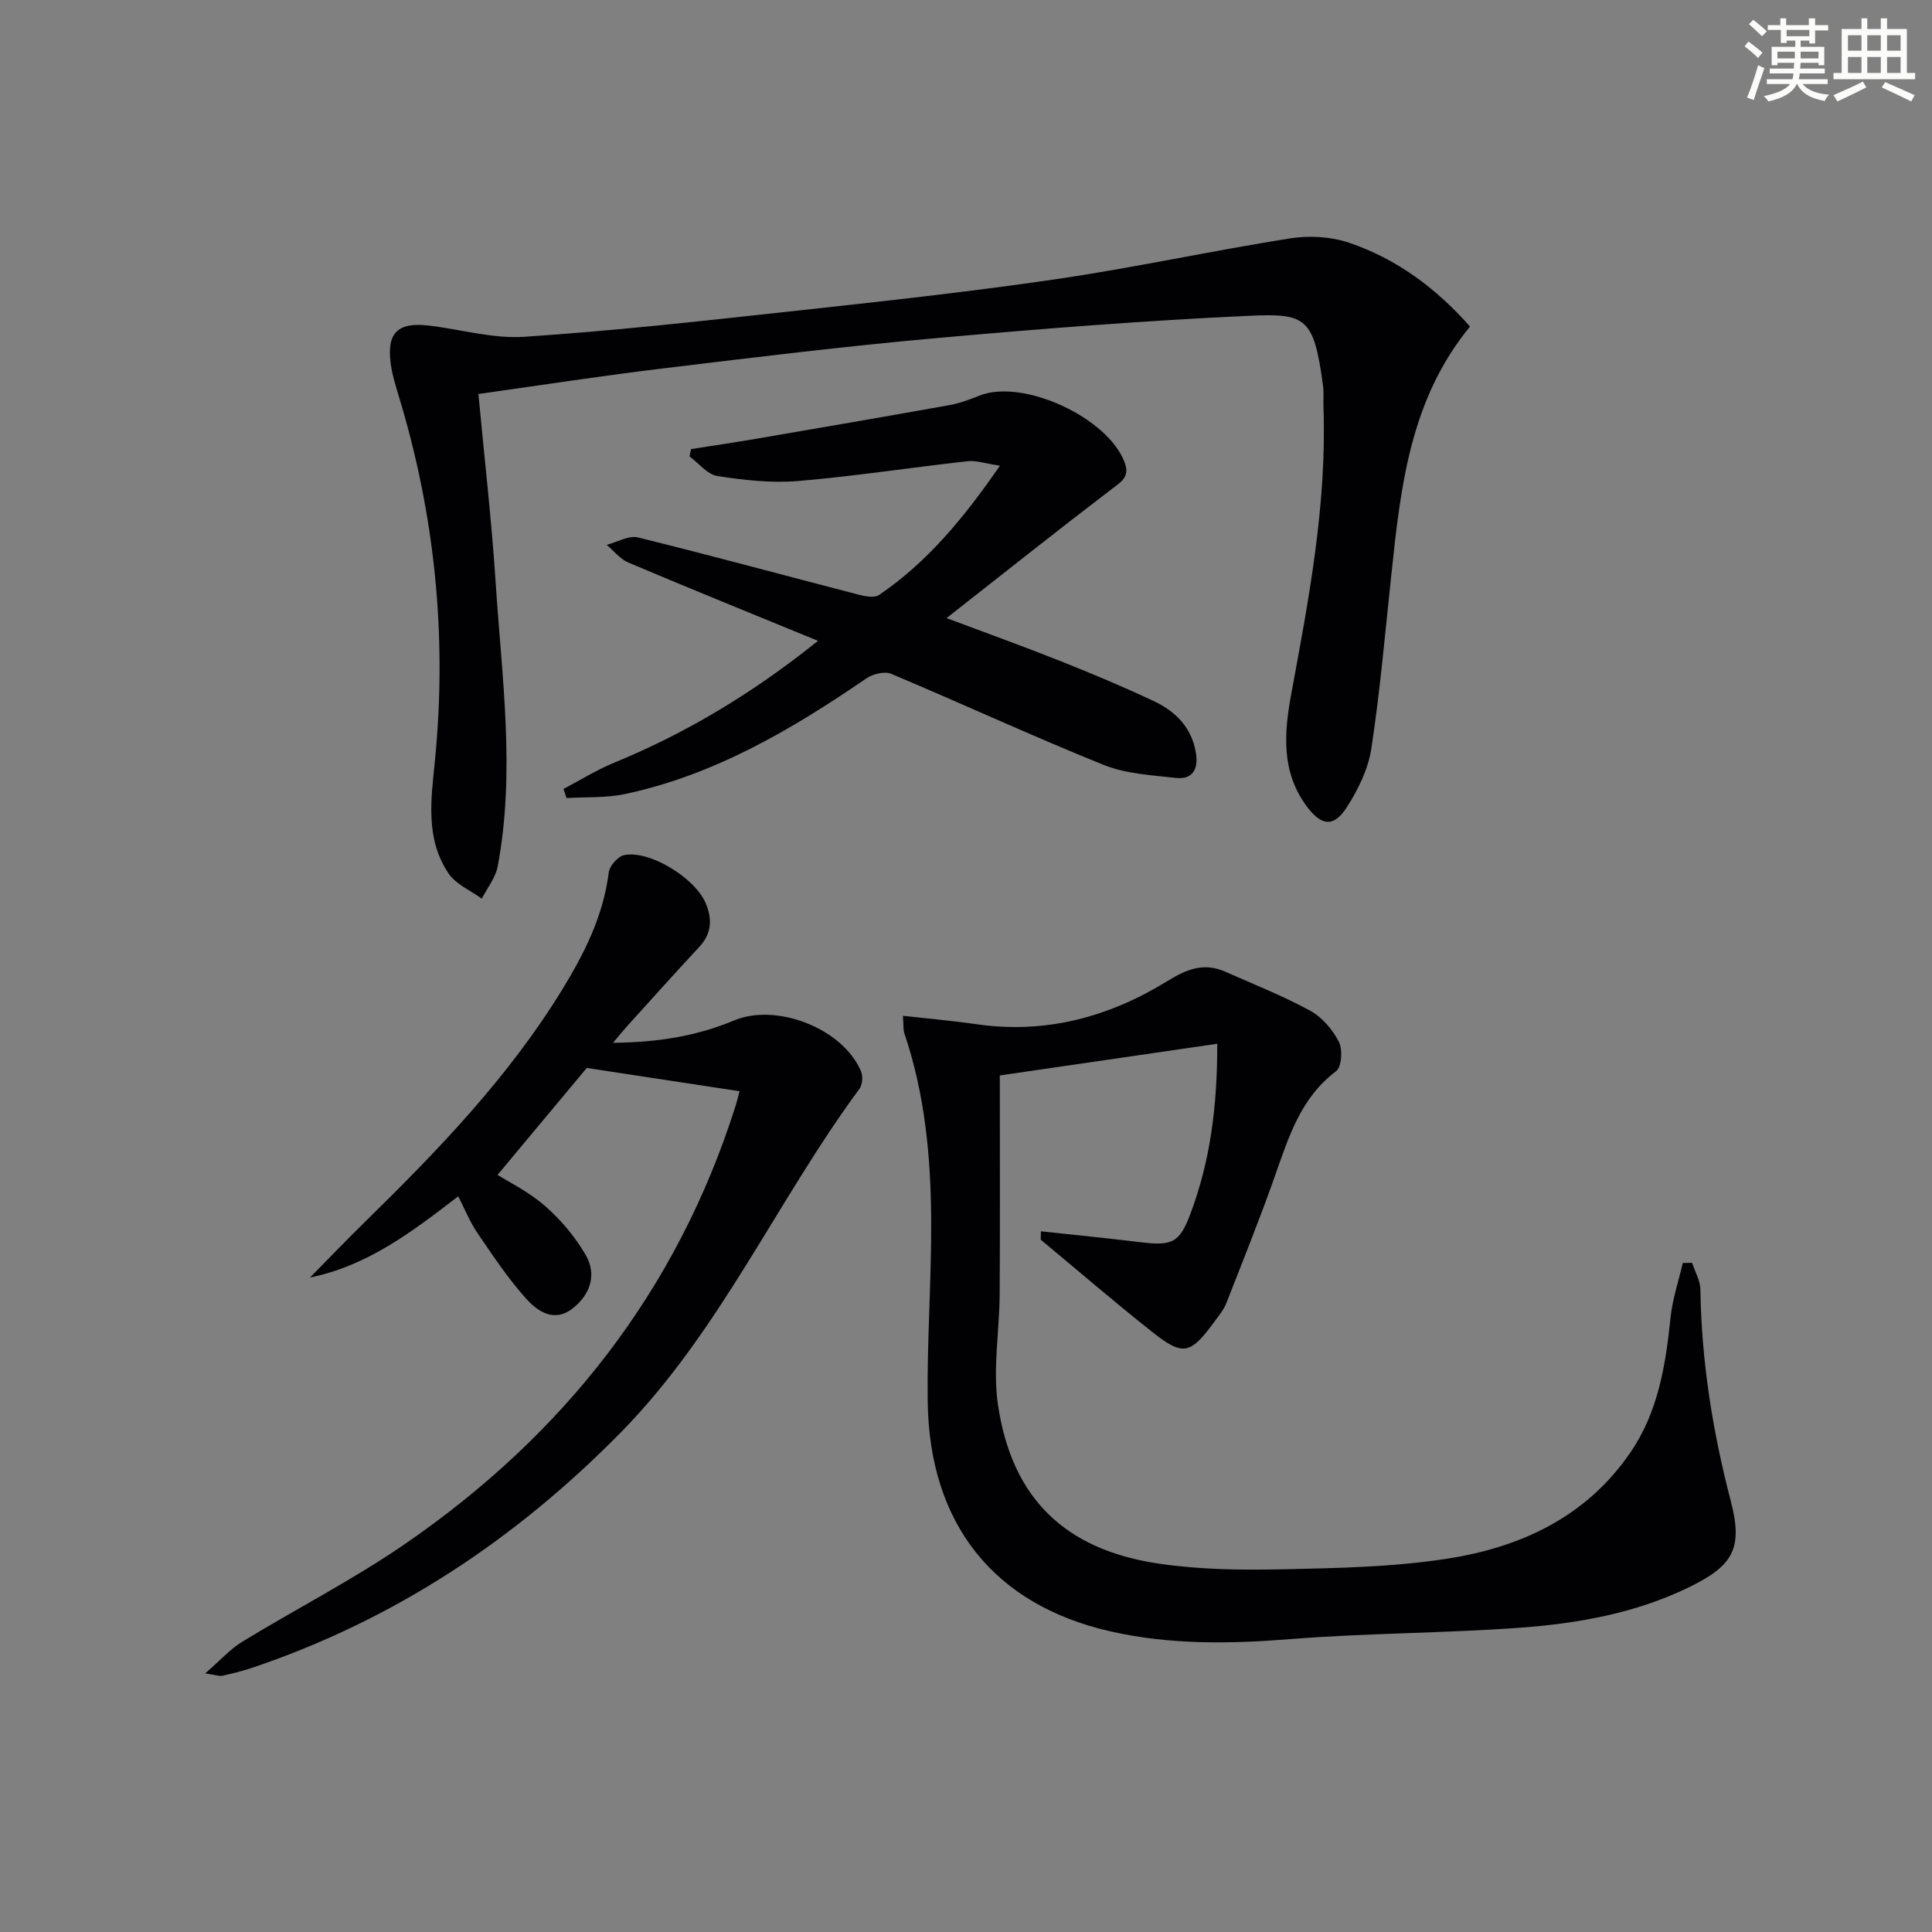
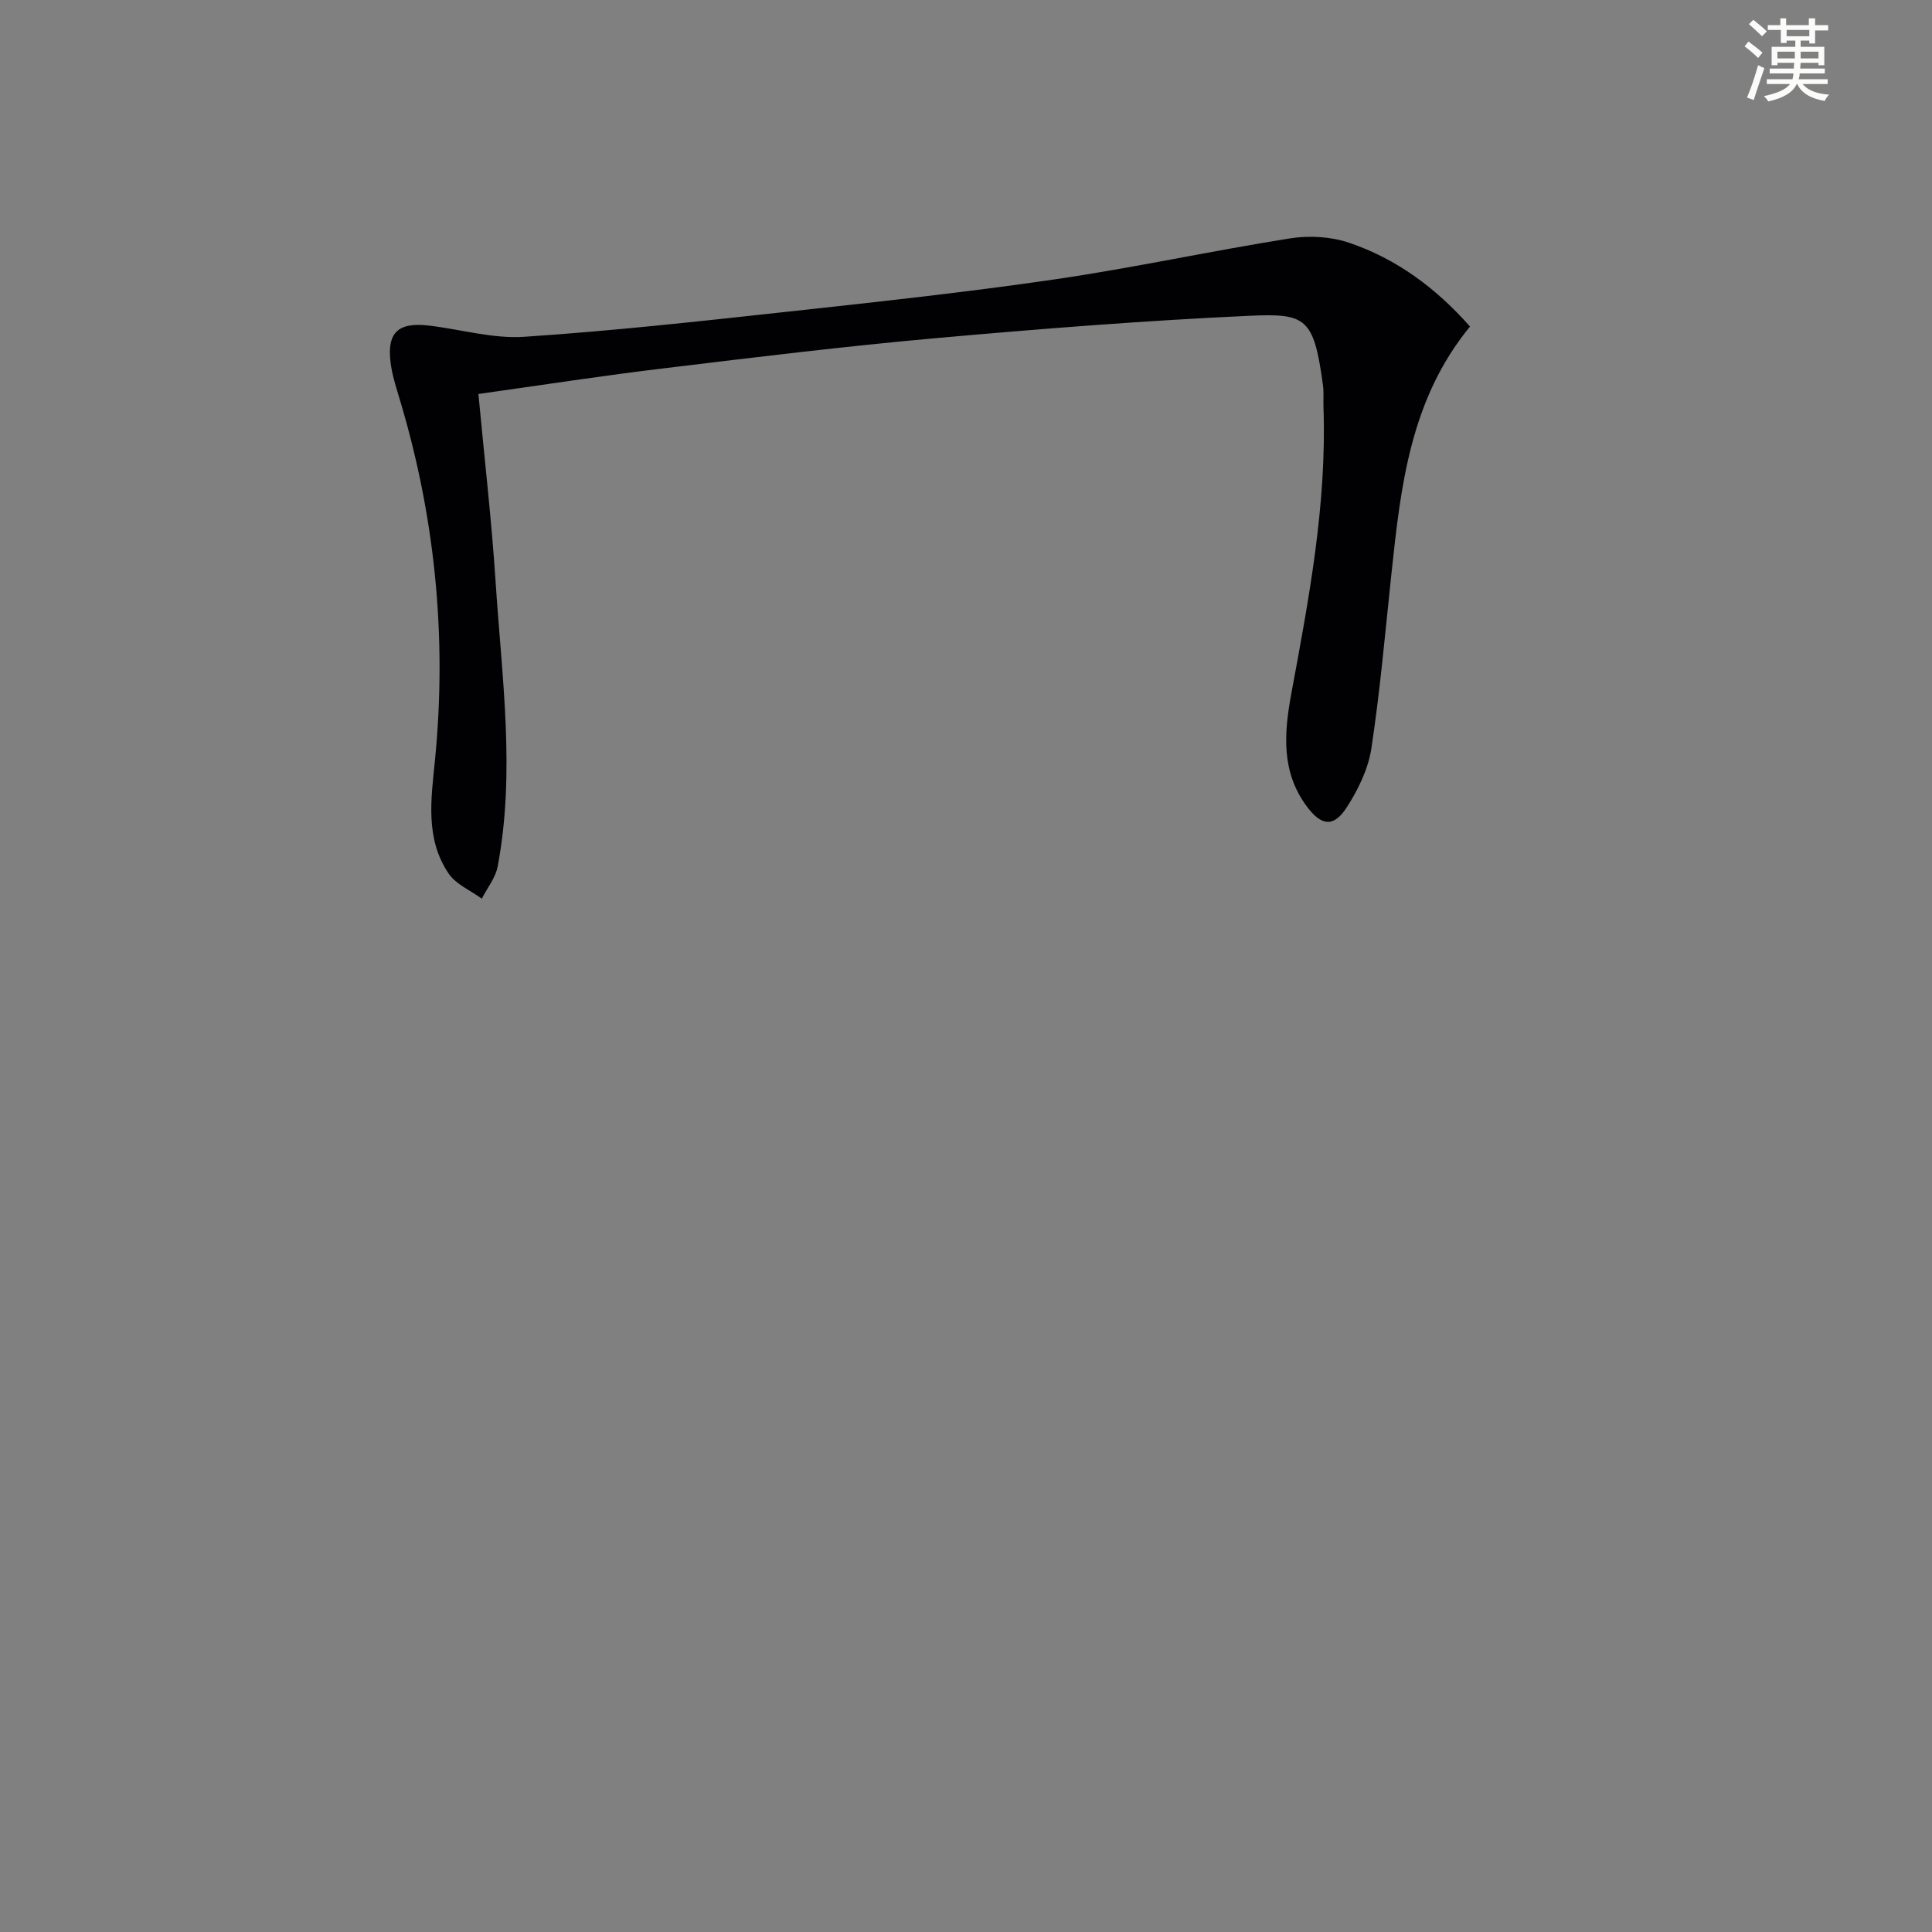
<svg xmlns="http://www.w3.org/2000/svg" enable-background="new 0 0 400 400" viewBox="0 0 400 400">
  <rect x="0" y="0" width="400" height="400" fill="#808080" stroke="none" />
  <g fill="#010103">
-     <path d="m215.51 254.93c6.82.74 13.65 1.4 20.45 2.24 6.76.83 8.24.2 10.57-6.04 4.05-10.85 5.51-22.14 5.49-35.03-15.12 2.2-29.89 4.36-45.02 6.56 0 15.4.06 30.37-.03 45.33-.05 7.63-1.46 15.43-.35 22.87 2.87 19.35 13.86 30.03 33.4 32.89 8.47 1.24 17.17 1.34 25.75 1.15 11.24-.24 22.59-.46 33.67-2.16 15.35-2.35 29-8.64 38.17-22.1 5.72-8.39 7.24-18.02 8.26-27.86.4-3.81 1.66-7.53 2.53-11.29.64-.01 1.28-.03 1.93-.04.6 1.86 1.7 3.7 1.72 5.57.22 14.87 2.54 29.36 6.29 43.76 2.57 9.86.47 13.4-8.71 17.87-10.92 5.31-22.74 7.44-34.66 8.33-15.91 1.18-31.92 1.11-47.82 2.38-12.54 1.01-24.95 1.18-37.2-1.59-24.17-5.48-37.55-22.23-37.88-47.61-.16-12.46.78-24.94.72-37.41-.06-13.15-1.28-26.21-5.55-38.8-.25-.75-.15-1.62-.3-3.64 5.36.6 10.38 1.04 15.37 1.76 14.27 2.04 27.36-1.54 39.35-8.93 4.05-2.5 7.59-3.91 11.99-1.97 5.91 2.61 11.94 5 17.6 8.08 2.46 1.34 4.64 3.9 5.94 6.42.82 1.6.6 5.23-.56 6.1-7.31 5.51-9.79 13.54-12.62 21.57-3.14 8.9-6.66 17.67-10.11 26.46-.53 1.36-1.53 2.56-2.41 3.76-5.07 6.93-6.52 7.29-13.06 2.11-7.78-6.17-15.32-12.66-22.96-19.01 0-.58.02-1.15.04-1.73z" />
-     <path d="m99.05 81.57c1.25 13.37 2.74 26.25 3.58 39.17 1.27 19.53 4.1 39.09.41 58.64-.44 2.35-2.16 4.46-3.29 6.68-2.32-1.7-5.32-2.94-6.85-5.18-4.95-7.26-3.62-15.6-2.83-23.64 2.51-25.65-.04-50.76-7.56-75.39-.67-2.21-1.35-4.46-1.64-6.74-.79-6.24 1.52-8.46 7.94-7.7 6.57.77 13.21 2.75 19.69 2.32 18.24-1.2 36.42-3.22 54.6-5.2 18.5-2.02 37.01-4.02 55.42-6.71 16.25-2.38 32.32-5.89 48.54-8.46 3.95-.63 8.44-.39 12.2.88 9.92 3.34 18.12 9.47 25.09 17.37-12.4 15.11-14.35 33.14-16.27 51.2-1.29 12.06-2.33 24.15-4.15 36.13-.65 4.27-2.75 8.58-5.13 12.26-2.67 4.13-5.23 3.8-8.21-.2-5.37-7.18-4.75-15.2-3.24-23.38 3.63-19.61 7.37-39.22 6.66-59.32-.05-1.5.1-3.02-.1-4.5-1.89-14.04-3.5-14.95-15.21-14.42-21.74.99-43.46 2.71-65.14 4.65-18.53 1.66-37.01 3.91-55.48 6.15-12.84 1.52-25.62 3.51-39.03 5.39z" />
-     <path d="m94.87 247.68c-9.57 7.37-18.76 14.38-30.69 16.82 3.85-3.91 7.65-7.87 11.57-11.71 15.01-14.7 29.54-29.8 40.61-47.84 4.63-7.54 8.56-15.35 9.68-24.35.17-1.35 1.92-3.32 3.22-3.57 5.26-1.03 14.56 4.72 16.79 9.85 1.46 3.36 1.33 6.37-1.29 9.19-4.99 5.36-9.88 10.82-14.79 16.24-.84.93-1.62 1.91-3.05 3.59 9.27-.09 17.33-1.39 25.04-4.62 8.87-3.71 22.59 1.69 26.31 10.54.42 1 .3 2.75-.32 3.6-17.17 23.24-28.86 50.23-49.46 71.19-21.76 22.13-46.81 38.73-76.23 48.67-2.04.69-4.15 1.2-6.25 1.67-.58.13-1.25-.15-3.53-.49 3.15-2.73 5.18-5.03 7.68-6.56 11.2-6.84 22.96-12.85 33.75-20.28 32.81-22.58 56.29-52.42 68.4-90.72.24-.76.42-1.53.81-2.97-9.96-1.52-19.64-2.99-31.64-4.82-5.24 6.28-11.93 14.3-18.47 22.14 2.09 1.33 6.33 3.4 9.78 6.39 3.29 2.86 6.26 6.39 8.45 10.15 2.36 4.05 1.03 8.18-2.66 11.09-3.83 3.02-7.27.63-9.65-2.01-3.74-4.16-6.88-8.89-10.04-13.53-1.57-2.27-2.61-4.91-4.02-7.66z" />
-     <path d="m169.36 132.68c-13.58-5.57-26.46-10.79-39.27-16.21-1.7-.72-3-2.42-4.48-3.66 2.17-.56 4.56-2.01 6.47-1.54 15.3 3.77 30.51 7.92 45.77 11.87 1.33.34 3.2.68 4.15.04 10.02-6.81 17.54-15.94 25.03-26.76-3.03-.45-4.92-1.13-6.7-.93-11.71 1.3-23.37 3.11-35.1 4.1-5.51.46-11.19-.18-16.68-1.03-2.09-.32-3.87-2.65-5.79-4.06.1-.51.2-1.01.31-1.52 4.42-.7 8.85-1.34 13.27-2.1 13.41-2.3 26.82-4.6 40.21-7 2.1-.38 4.16-1.13 6.15-1.94 9-3.67 26.79 4.52 30.18 13.9 1.06 2.94-.77 3.94-2.78 5.47-11.19 8.54-22.2 17.3-34.13 26.66 8.73 3.28 16.29 5.99 23.74 8.96 6.46 2.57 12.88 5.27 19.16 8.22 4.53 2.13 7.9 5.5 8.74 10.8.52 3.29-.7 5.49-4.14 5.11-5.05-.56-10.37-.84-14.98-2.7-14.79-5.96-29.27-12.67-43.97-18.85-1.37-.58-3.8.02-5.14.94-15.45 10.57-31.43 20.01-50 23.95-3.91.83-8.04.58-12.08.83-.21-.63-.43-1.25-.64-1.88 3.48-1.83 6.85-3.94 10.47-5.43 15.04-6.18 28.79-14.45 42.23-25.24z" />
+     <path d="m99.05 81.57c1.25 13.37 2.74 26.25 3.58 39.17 1.27 19.53 4.1 39.09.41 58.64-.44 2.35-2.16 4.46-3.29 6.68-2.32-1.7-5.32-2.94-6.85-5.18-4.95-7.26-3.62-15.6-2.83-23.64 2.51-25.65-.04-50.76-7.56-75.39-.67-2.21-1.35-4.46-1.64-6.74-.79-6.24 1.52-8.46 7.94-7.7 6.57.77 13.21 2.75 19.69 2.32 18.24-1.2 36.42-3.22 54.6-5.2 18.5-2.02 37.01-4.02 55.42-6.71 16.25-2.38 32.32-5.89 48.54-8.46 3.95-.63 8.44-.39 12.2.88 9.92 3.34 18.12 9.47 25.09 17.37-12.4 15.11-14.35 33.14-16.27 51.2-1.29 12.06-2.33 24.15-4.15 36.13-.65 4.27-2.75 8.58-5.13 12.26-2.67 4.13-5.23 3.8-8.21-.2-5.37-7.18-4.75-15.2-3.24-23.38 3.63-19.61 7.37-39.22 6.66-59.32-.05-1.5.1-3.02-.1-4.5-1.89-14.04-3.5-14.95-15.21-14.42-21.74.99-43.46 2.71-65.14 4.65-18.53 1.66-37.01 3.91-55.48 6.15-12.84 1.52-25.62 3.51-39.03 5.39" />
  </g>
  <path d="m361.2 9.6.8-1c.9.7 1.9 1.4 2.9 2.3l-.9 1.1c-1-1-2-1.8-2.8-2.4zm.5 10.6c.9-2.1 1.6-4.3 2.3-6.7.4.2.8.4 1.3.6-.7 2.1-1.5 4.3-2.2 6.6zm.4-15.2.9-.9c1 .8 2 1.6 2.8 2.4l-1 1c-.9-.9-1.8-1.7-2.7-2.5zm12.5-1.2h1.2v1.4h2.7v1.1h-2.7v2.7h-1.2v-.6h-1.8v1.3h4.9v3.8h-1.2v-.5h-3.7c0 .4-.1.9-.1 1.2h5.1v1h-5.2c0 .5-.1.9-.2 1.2h6v1h-5.2c1.1 1.3 2.9 2 5.5 2.2-.4.4-.7.8-.9 1.3-2.9-.5-4.8-1.6-5.7-3.5h-.1c-.8 1.7-2.7 2.9-5.9 3.6-.2-.4-.6-.8-.9-1.1 2.8-.6 4.6-1.4 5.4-2.5h-4.8v-1h5.3c.1-.3.2-.7.2-1.2h-4.9v-1h5c0-.4 0-.8.1-1.2h-3.5v.5h-1.2v-3.8h4.9v-1.3h-1.8v.5h-1.2v-2.7h-2.7v-1h2.6v-1.4h1.2v1.4h4.7v-1.4zm-6.6 8.3h3.6c0-.4 0-.9 0-1.4h-3.6zm1.9-4.6h4.7v-1.3h-4.7zm6.6 3.2h-3.7v1.4h3.7z" fill="#fbfcfa" />
-   <path d="m385.3 3.8h1.3v2.2h2.8v-2.2h1.3v2.2h4.1v9.1h1.7v1.3h-16.9v-1.3h1.7v-9.1h4.1v-2.2zm.4 13.1.7 1.2c-1.8.9-3.8 1.9-6 2.9-.2-.4-.5-.8-.8-1.3 2.3-1 4.3-1.9 6.1-2.8zm-3.1-6.4h2.8v-3.2h-2.8zm0 4.6h2.8v-3.3h-2.8zm4-4.6h2.8v-3.2h-2.8zm0 4.6h2.8v-3.3h-2.8zm3.7 1.9c2.1.9 4.1 1.8 6.1 2.7l-.7 1.3c-2.2-1.1-4.2-2-6.1-2.9zm3.2-9.7h-2.8v3.2h2.8zm-2.8 7.8h2.8v-3.3h-2.8z" fill="#fbfcfa" />
</svg>